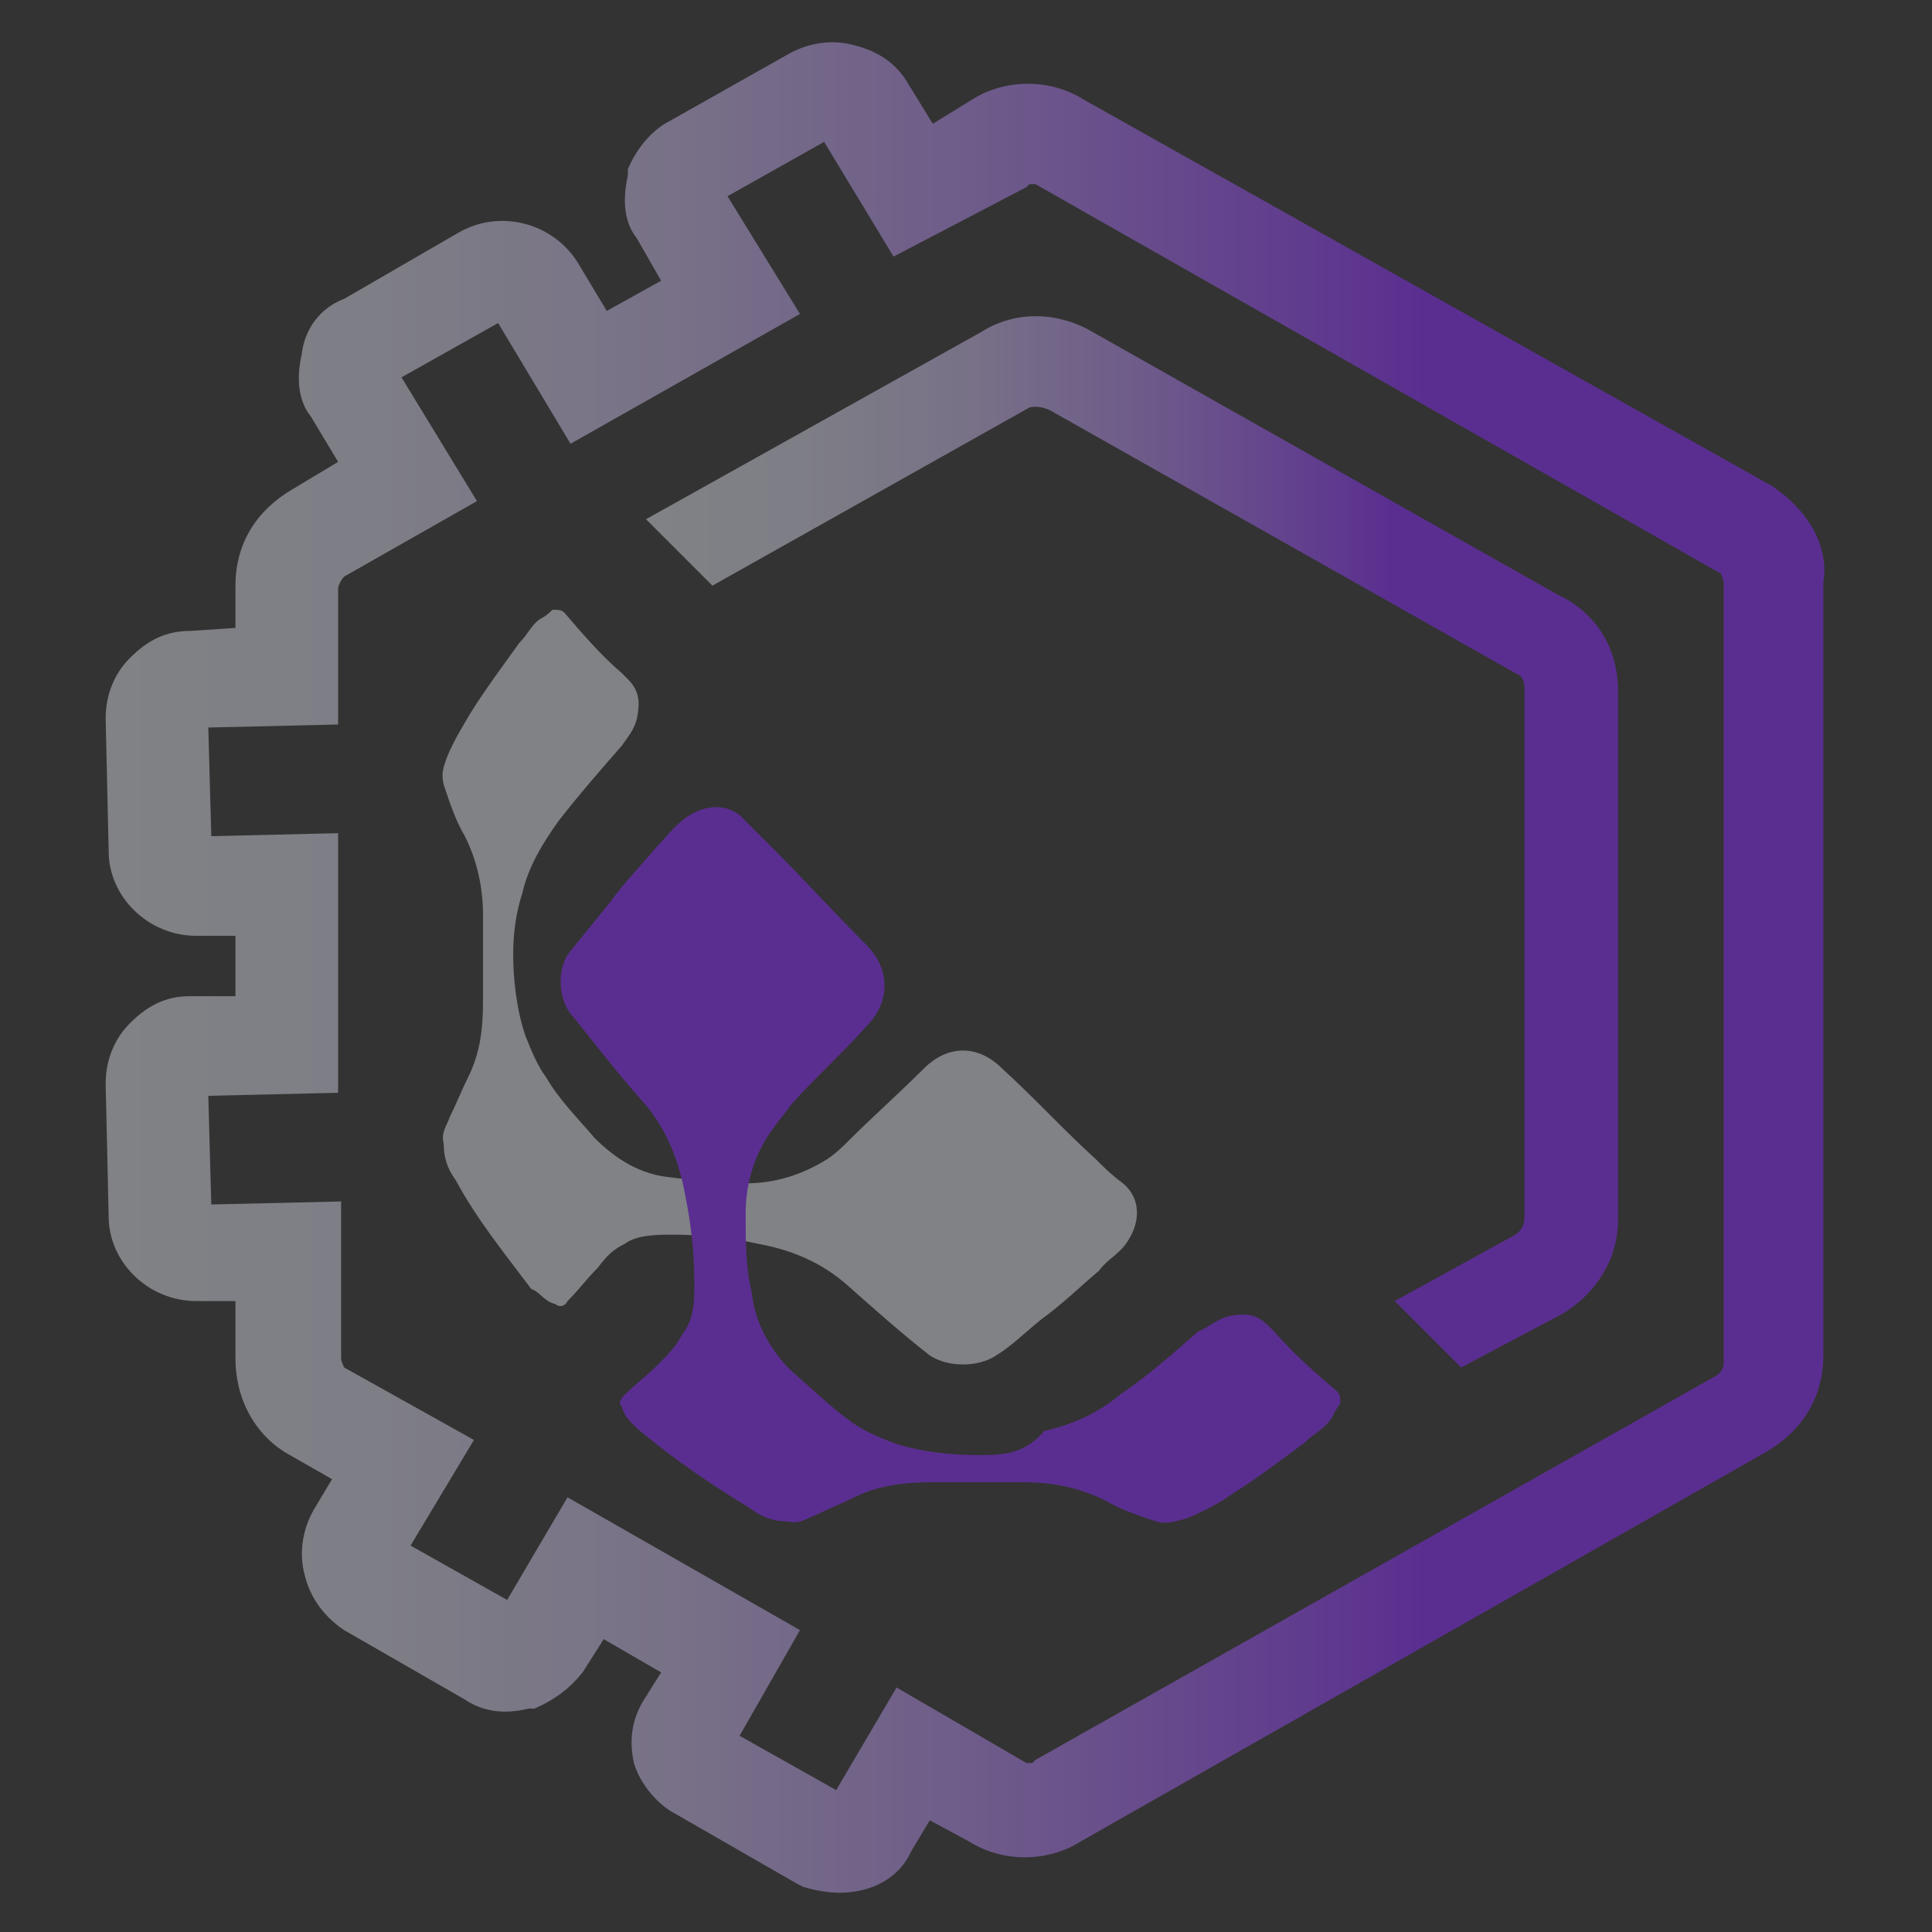
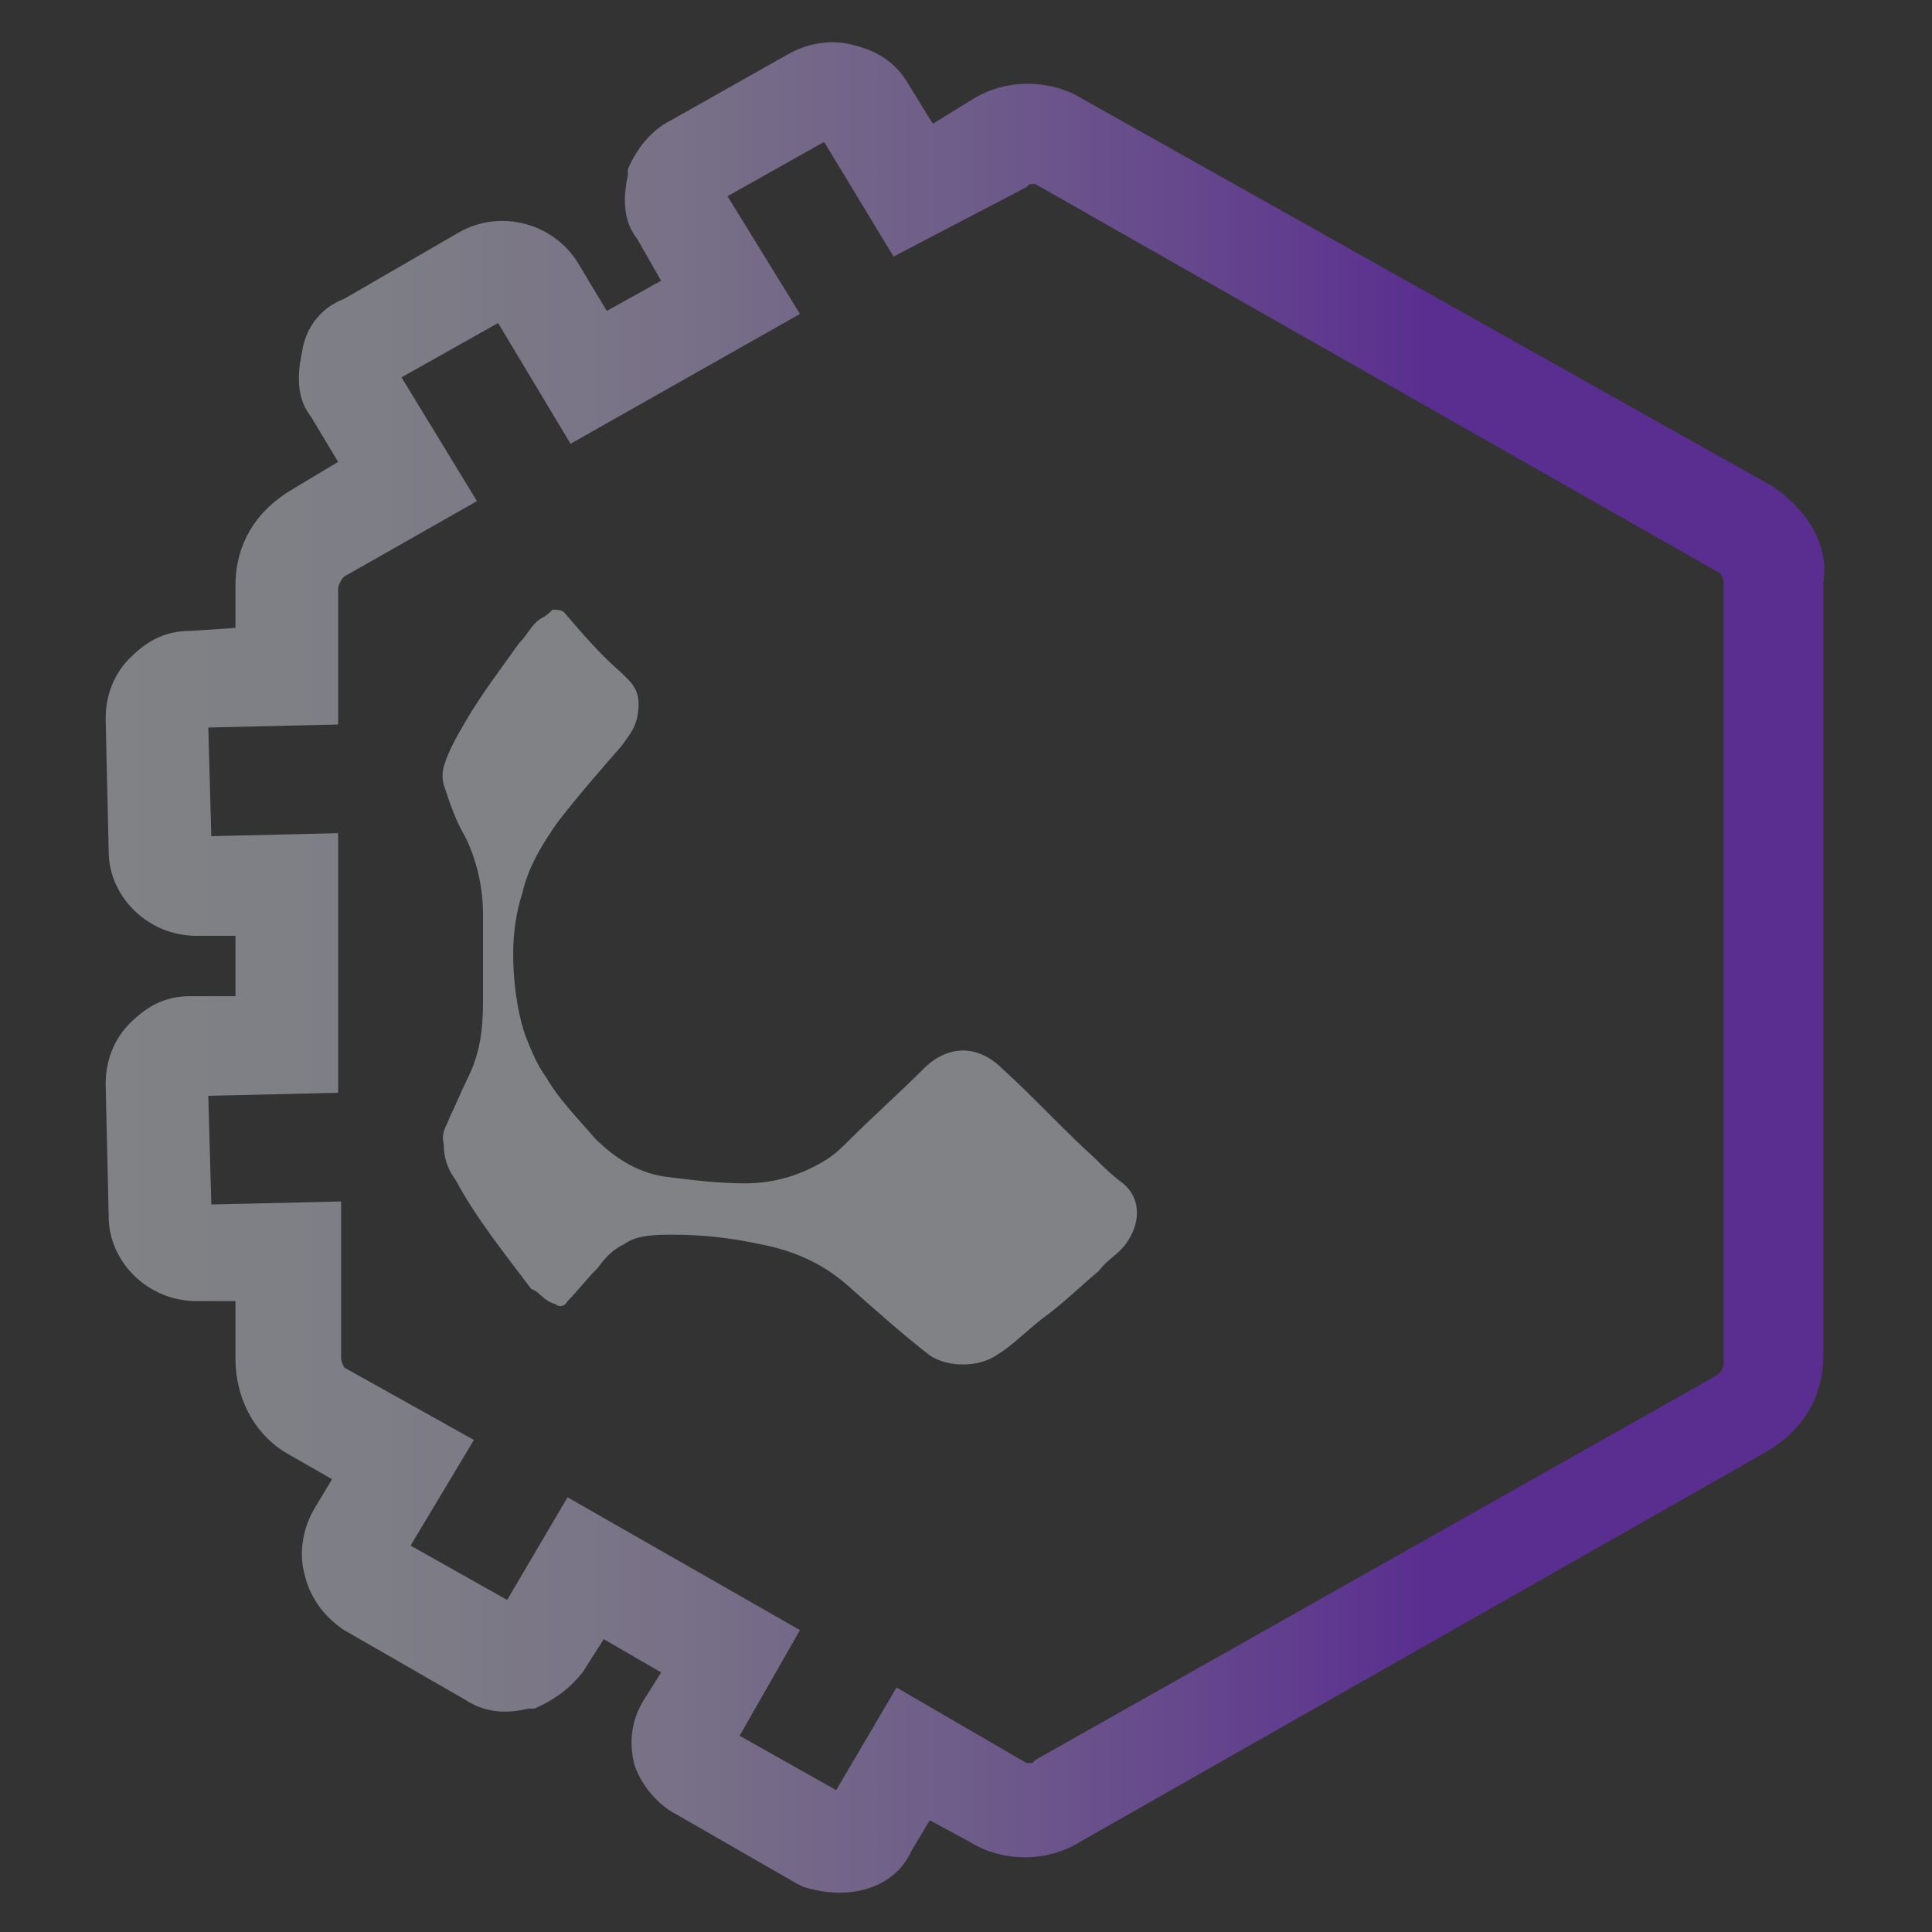
<svg xmlns="http://www.w3.org/2000/svg" id="Layer_1" x="0px" y="0px" viewBox="0 0 64 64" style="enable-background:new 0 0 64 64;" xml:space="preserve">
  <rect x="0" y="0" width="64" height="64" fill="#333333" stroke="none" />
  <style type="text/css">	.st0{fill:#FFFFFF;}	.st1{fill:url(#SVGID_1_);}	.st2{fill:#808285;}	.st3{fill:#5A2E90;}	.st4{fill:url(#SVGID_00000024001771626856754670000013774863655034795649_);}</style>
  <path class="st0" d="M27.7,14.5" />
  <g>
    <g>
      <linearGradient id="SVGID_1_" gradientUnits="userSpaceOnUse" x1="3.5" y1="32.029" x2="60.6" y2="32.029">
        <stop offset="0" style="stop-color:#808285" />
        <stop offset="0.159" style="stop-color:#7E7E86" />
        <stop offset="0.33" style="stop-color:#787187" />
        <stop offset="0.508" style="stop-color:#6E5B8A" />
        <stop offset="0.689" style="stop-color:#613D8E" />
        <stop offset="0.765" style="stop-color:#5A2E90" />
        <stop offset="0.823" style="stop-color:#5A2E90" />
      </linearGradient>
      <path class="st1" d="M58.7,16.1L35.9,3.3c-1.1-0.7-2.6-0.7-3.7,0l-1.3,0.8l-0.8-1.3c-0.4-0.7-1-1.1-1.8-1.3   c-0.7-0.2-1.5-0.1-2.2,0.3l-3.9,2.2c-0.6,0.3-1.1,0.9-1.4,1.6l0,0.2c-0.2,0.9-0.1,1.6,0.3,2.1l0.8,1.4l-1.8,1l-0.9-1.5   c-0.8-1.4-2.6-1.9-4-1.1l-3.8,2.2c-0.8,0.3-1.3,1-1.4,1.8c-0.2,0.9-0.1,1.6,0.3,2.1l0.9,1.5l-1.5,0.9c-1.2,0.7-1.9,1.8-1.9,3.2   v1.4l-1.5,0.1c-0.8,0-1.4,0.3-2,0.9c-0.5,0.5-0.8,1.2-0.8,2l0.1,4.4c0,1.5,1.3,2.8,2.9,2.8h1.3V33H6.3c-0.8,0-1.4,0.3-2,0.9   c-0.5,0.5-0.8,1.2-0.8,2l0.1,4.4c0,1.5,1.3,2.8,2.9,2.8h1.3V45c0,1.4,0.7,2.6,1.8,3.2L11,49l-0.6,1c-0.4,0.7-0.5,1.5-0.3,2.2   c0.2,0.8,0.7,1.4,1.3,1.8l4,2.3c0.6,0.4,1.3,0.5,2.1,0.3l0.2,0c0.7-0.3,1.2-0.7,1.6-1.2l0.7-1.1l1.9,1.1l-0.5,0.8   c-0.4,0.6-0.6,1.3-0.4,2.2c0.2,0.7,0.8,1.4,1.4,1.7l4,2.3l0.2,0.1c0.3,0.1,0.8,0.2,1.2,0.2c1.1,0,2-0.5,2.4-1.4l0.6-1l1.3,0.7   c1.1,0.7,2.6,0.7,3.7,0l22.7-12.9c1.2-0.7,1.9-1.8,1.9-3.2V19.3C60.6,18.1,59.9,16.9,58.7,16.1z M34,58.4l-4.3-2.5l-2,3.4   l-3.2-1.8l2-3.5l-7.7-4.4L16.8,53l-3.2-1.8l2.1-3.5l-4.3-2.4c0,0-0.1-0.2-0.1-0.3v-5.2L7,39.9l-0.1-3.6l4.3-0.1v-8.6L7,27.7   l-0.1-3.6l4.3-0.1v-4.5c0-0.1,0.1-0.3,0.2-0.4l4.4-2.5l-2.5-4.1l3.2-1.8l2.4,4l7.6-4.3l-2.4-3.9l3.2-1.8l2.3,3.8L34,6.2l0.1-0.1   c0,0,0.2,0,0.2,0L57,19c0,0,0.1,0.2,0.1,0.3v25.9c0,0.1-0.1,0.3-0.3,0.4L34.3,58.3l-0.1,0.1C34.2,58.4,34,58.4,34,58.4z" />
    </g>
  </g>
  <g>
    <path class="st2" d="M17,31.6c0,0.8,0.1,1.8,0.4,2.7c0.2,0.5,0.4,1,0.7,1.4c0.4,0.7,1,1.3,1.6,2c0.7,0.7,1.5,1.2,2.5,1.3  c0.8,0.1,1.6,0.2,2.5,0.2c1,0,1.9-0.3,2.7-0.8c0.3-0.2,0.5-0.4,0.7-0.6c0.8-0.8,1.7-1.6,2.5-2.4c0.8-0.8,1.8-0.8,2.6,0  c1.1,1,2,2,3.1,3c0.3,0.3,0.5,0.5,0.9,0.8c0.6,0.5,0.6,1.3,0.1,2c-0.3,0.4-0.6,0.5-0.9,0.9c-0.6,0.5-1.2,1.1-1.9,1.6  c-0.5,0.4-1,0.9-1.5,1.2c-0.6,0.4-1.6,0.4-2.2,0c-0.9-0.7-1.8-1.5-2.7-2.3c-0.9-0.8-1.9-1.2-3-1.4c-0.9-0.2-1.9-0.3-2.8-0.3  c-0.5,0-1.2,0-1.6,0.3c-0.4,0.2-0.6,0.4-0.9,0.8c-0.4,0.4-0.6,0.7-1,1.1c-0.1,0.2-0.3,0.2-0.4,0.1c-0.4-0.1-0.5-0.4-0.8-0.5  c-0.9-1.2-1.8-2.3-2.5-3.6c-0.3-0.4-0.4-0.8-0.4-1.2c-0.1-0.4,0.1-0.6,0.2-0.9c0.2-0.4,0.4-0.9,0.6-1.3c0.4-0.8,0.5-1.6,0.5-2.5  c0-1,0-2,0-2.9c0-0.9-0.2-1.8-0.6-2.6c-0.3-0.5-0.5-1.1-0.7-1.7c-0.1-0.4,0-0.6,0.1-0.9c0.2-0.5,0.5-1,0.8-1.5  c0.5-0.8,1.1-1.6,1.6-2.3c0.3-0.3,0.4-0.6,0.7-0.8c0.2-0.1,0.3-0.2,0.4-0.3c0.2,0,0.3,0,0.4,0.1c0.6,0.7,1.2,1.4,1.9,2  c0.1,0.1,0.1,0.1,0.2,0.2c0.4,0.4,0.4,0.8,0.3,1.3c-0.1,0.4-0.3,0.6-0.5,0.9c-0.7,0.8-1.4,1.6-2.1,2.5c-0.5,0.7-1,1.5-1.2,2.4  C17.1,30.2,17,30.9,17,31.6z" />
-     <path class="st3" d="M32.4,48.2c-0.9,0-1.9-0.1-2.8-0.4c-0.5-0.2-1-0.4-1.4-0.7c-0.7-0.5-1.3-1.1-2-1.7c-0.7-0.7-1.2-1.6-1.3-2.6  c-0.2-0.8-0.2-1.7-0.2-2.6c0-1,0.3-2,0.9-2.8c0.2-0.3,0.4-0.5,0.6-0.8c0.8-0.9,1.7-1.7,2.5-2.6c0.8-0.8,0.8-1.9,0-2.7  c-1.1-1.1-2-2.1-3.1-3.2c-0.3-0.3-0.6-0.6-0.9-0.9c-0.5-0.6-1.3-0.6-2-0.1c-0.4,0.3-0.6,0.6-0.9,0.9c-0.5,0.6-1.1,1.2-1.6,1.9  c-0.4,0.5-0.9,1.1-1.3,1.6c-0.5,0.6-0.4,1.7,0.1,2.2c0.8,1,1.5,1.9,2.3,2.8s1.2,2,1.4,3.1c0.2,1,0.3,1.9,0.3,2.9  c0,0.6,0,1.2-0.4,1.7c-0.2,0.4-0.5,0.7-0.8,1c-0.4,0.4-0.7,0.6-1.1,1c-0.2,0.2-0.2,0.3-0.1,0.4c0.1,0.4,0.4,0.6,0.6,0.8  c1.2,1,2.4,1.8,3.7,2.6c0.4,0.3,0.8,0.4,1.2,0.4c0.4,0.1,0.6-0.1,0.9-0.2c0.4-0.2,0.9-0.4,1.3-0.6c0.8-0.4,1.7-0.5,2.6-0.5  c1,0,2,0,3,0c1,0,1.9,0.2,2.7,0.6c0.5,0.3,1.1,0.5,1.7,0.7c0.4,0.1,0.6,0,1-0.1c0.5-0.2,1.1-0.5,1.5-0.8c0.8-0.5,1.6-1.1,2.4-1.7  c0.3-0.3,0.6-0.4,0.9-0.8c0.1-0.2,0.2-0.4,0.3-0.5c0-0.2,0-0.3-0.1-0.4c-0.7-0.6-1.4-1.2-2.1-2c-0.1-0.1-0.1-0.1-0.2-0.2  c-0.4-0.4-0.8-0.4-1.3-0.3c-0.4,0.1-0.7,0.4-1,0.5c-0.8,0.7-1.7,1.5-2.6,2.1c-0.7,0.6-1.6,1-2.5,1.2C33.9,48.2,33.2,48.2,32.4,48.2  z" />
  </g>
  <g>
    <linearGradient id="SVGID_00000002368737378941271870000008523466490321857444_" gradientUnits="userSpaceOnUse" x1="21.558" y1="27.893" x2="53.602" y2="27.893">
      <stop offset="0" style="stop-color:#808285" />
      <stop offset="0.159" style="stop-color:#7E7E86" />
      <stop offset="0.33" style="stop-color:#787187" />
      <stop offset="0.508" style="stop-color:#6E5B8A" />
      <stop offset="0.689" style="stop-color:#613D8E" />
      <stop offset="0.765" style="stop-color:#5A2E90" />
      <stop offset="0.823" style="stop-color:#5A2E90" />
    </linearGradient>
-     <path style="fill:url(#SVGID_00000002368737378941271870000008523466490321857444_);" d="M53.6,22.9v17.5c0,1.3-0.7,2.4-1.8,3.1  l-3.4,1.8l-2.2-2.2l4-2.2c0.3-0.2,0.3-0.5,0.3-0.6V22.8c0-0.1,0-0.4-0.3-0.5l-15.4-8.7c-0.4-0.2-0.7-0.1-0.7-0.1l-10.5,5.9  l-2.2-2.2l11.1-6.2c1.1-0.7,2.5-0.7,3.7,0l15.4,8.7C52.9,20.3,53.6,21.5,53.6,22.9z" />
  </g>
</svg>